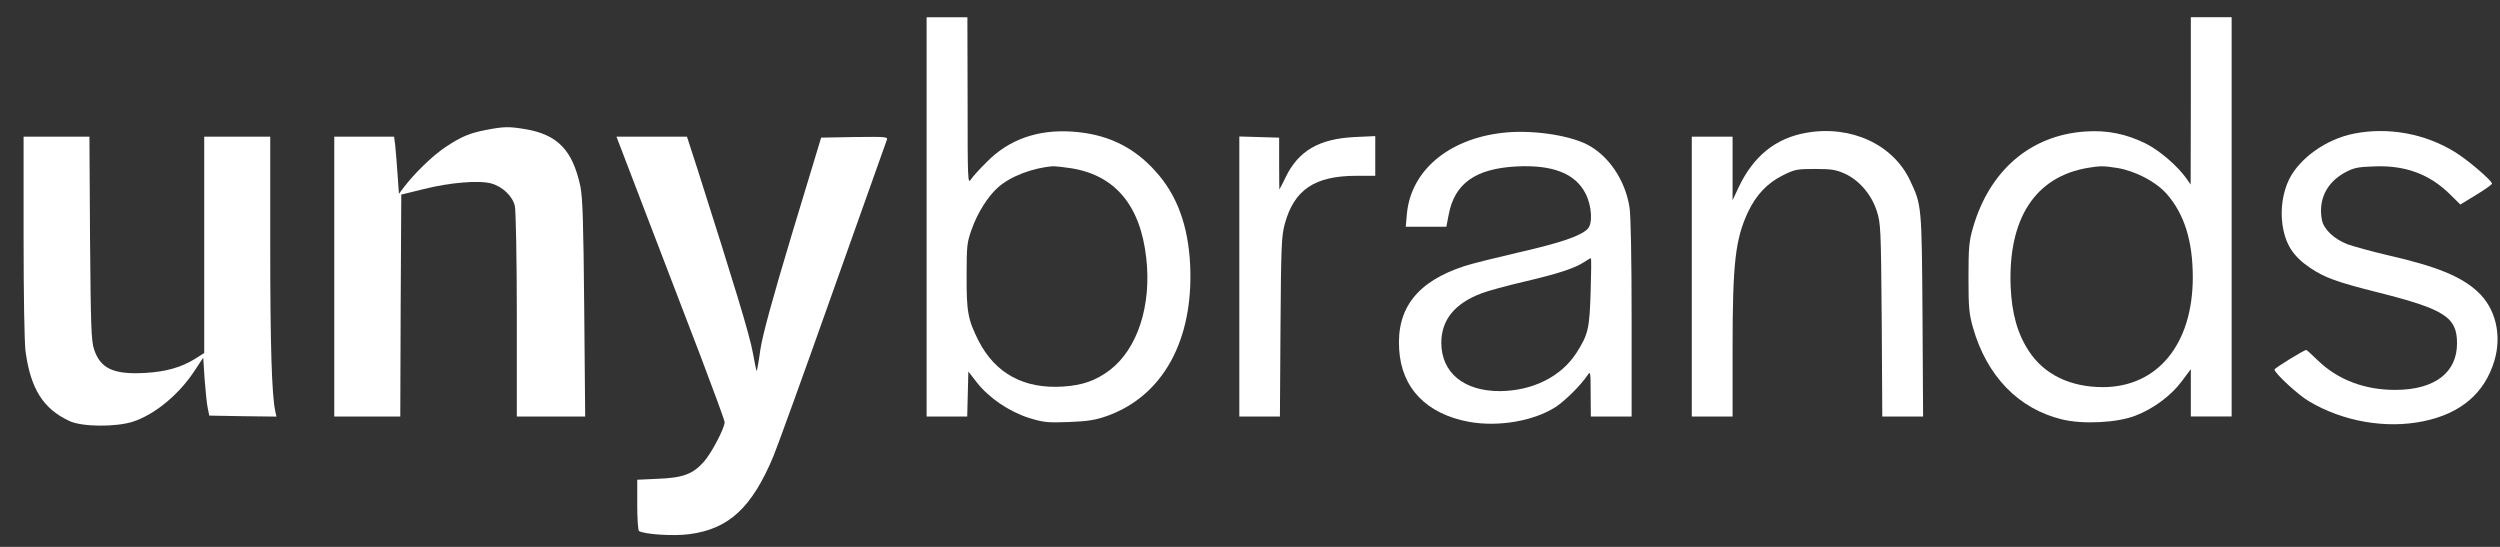
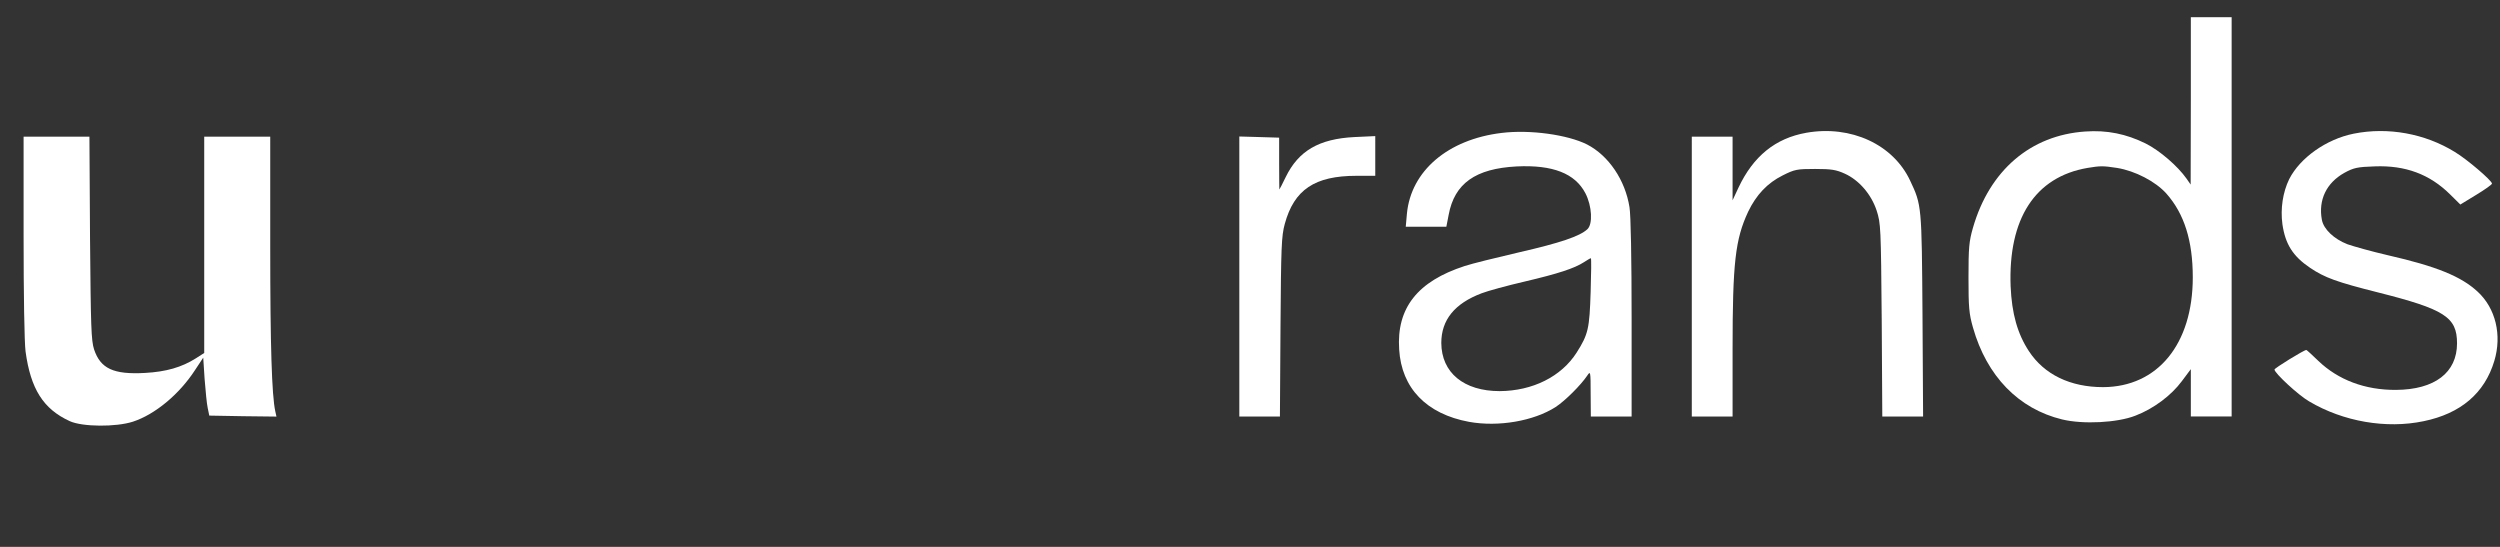
<svg xmlns="http://www.w3.org/2000/svg" width="96" height="21" viewBox="0 0 96 21" fill="none">
  <rect x="0" y="0" width="96" height="21" fill="#333333" stroke="none" />
  <g clip-path="url(#clip0_1910_3196)">
-     <path d="M35.582 8.329V15.995H36.365H37.141L37.163 15.131L37.185 14.267L37.506 14.68C37.968 15.274 38.751 15.807 39.512 16.048C40.071 16.221 40.221 16.236 41.048 16.206C41.779 16.176 42.062 16.131 42.51 15.973C44.658 15.206 45.836 13.064 45.702 10.178C45.627 8.652 45.195 7.472 44.352 6.556C43.502 5.616 42.473 5.135 41.145 5.052C39.84 4.97 38.736 5.361 37.894 6.217C37.618 6.488 37.342 6.796 37.275 6.901C37.163 7.074 37.156 6.879 37.156 3.872L37.148 0.663H36.365H35.582V8.329ZM41.115 6.458C42.816 6.721 43.793 7.886 44.016 9.908C44.225 11.726 43.681 13.395 42.622 14.207C42.078 14.62 41.555 14.8 40.802 14.845C39.318 14.936 38.222 14.342 37.581 13.094C37.17 12.283 37.111 11.975 37.118 10.584C37.118 9.449 37.133 9.299 37.312 8.81C37.528 8.186 37.939 7.533 38.326 7.194C38.804 6.766 39.684 6.435 40.452 6.383C40.526 6.383 40.825 6.413 41.115 6.458Z" fill="white" />
    <path d="M84.128 3.87L84.121 7.087L83.965 6.862C83.621 6.373 82.921 5.772 82.391 5.509C81.645 5.141 80.907 4.99 80.072 5.05C77.969 5.193 76.395 6.546 75.761 8.748C75.612 9.267 75.59 9.507 75.59 10.657C75.59 11.807 75.612 12.048 75.761 12.574C76.291 14.445 77.514 15.7 79.184 16.106C79.99 16.302 81.302 16.234 81.996 15.963C82.689 15.7 83.375 15.189 83.786 14.633L84.128 14.175V15.084V15.993H84.912H85.695V8.327V0.661H84.912H84.128V3.87ZM81.294 6.448C81.988 6.561 82.771 6.967 83.189 7.433C83.875 8.207 84.203 9.244 84.203 10.65C84.203 13.213 82.853 14.859 80.758 14.866C79.505 14.866 78.498 14.385 77.909 13.483C77.469 12.814 77.253 12.04 77.208 10.995C77.111 8.395 78.148 6.794 80.161 6.448C80.661 6.366 80.75 6.366 81.294 6.448Z" fill="white" />
-     <path d="M18.69 4.985C18.041 5.105 17.706 5.248 17.087 5.661C16.617 5.977 15.916 6.653 15.506 7.194L15.319 7.442L15.267 6.706C15.237 6.292 15.2 5.804 15.178 5.601L15.133 5.248H13.984H12.836V10.622V15.995H14.104H15.371L15.386 11.734L15.409 7.472L16.266 7.262C17.28 7.006 18.399 6.916 18.861 7.044C19.302 7.164 19.689 7.54 19.771 7.916C19.809 8.081 19.846 9.968 19.846 12.102V15.995H21.158H22.471L22.434 11.847C22.404 8.502 22.374 7.585 22.285 7.149C21.986 5.759 21.404 5.158 20.144 4.955C19.548 4.857 19.354 4.857 18.69 4.985Z" fill="white" />
    <path d="M57.658 5.105C55.599 5.354 54.182 6.564 54.026 8.202L53.981 8.706H54.764H55.54L55.629 8.247C55.853 7.045 56.658 6.473 58.239 6.391C59.627 6.323 60.484 6.661 60.879 7.42C61.133 7.909 61.17 8.608 60.954 8.803C60.663 9.074 59.902 9.329 58.359 9.683C57.456 9.893 56.509 10.126 56.241 10.216C54.436 10.803 53.623 11.825 53.728 13.418C53.817 14.906 54.779 15.898 56.412 16.199C57.538 16.402 58.896 16.169 59.738 15.628C60.096 15.395 60.708 14.786 60.954 14.418C61.073 14.237 61.081 14.26 61.081 15.109L61.088 15.996H61.871H62.654V12.216C62.654 9.961 62.624 8.247 62.572 7.954C62.408 6.917 61.774 5.977 60.946 5.549C60.201 5.173 58.754 4.97 57.658 5.105ZM61.081 11.201C61.036 12.621 60.991 12.832 60.544 13.538C59.955 14.463 58.851 15.011 57.59 15.019C56.211 15.019 55.353 14.312 55.346 13.17C55.346 12.283 55.86 11.652 56.897 11.261C57.128 11.171 57.874 10.968 58.553 10.81C59.835 10.509 60.454 10.306 60.827 10.066C60.954 9.983 61.066 9.916 61.088 9.916C61.111 9.908 61.103 10.494 61.081 11.201Z" fill="white" />
    <path d="M69.364 5.098C68.179 5.308 67.329 5.992 66.755 7.21L66.531 7.691V6.466V5.248H65.748H64.965V10.622V15.996H65.748H66.531V13.418C66.531 10.081 66.635 9.194 67.127 8.134C67.441 7.48 67.865 7.03 68.455 6.736C68.917 6.503 69.007 6.488 69.7 6.488C70.327 6.488 70.506 6.518 70.841 6.669C71.386 6.917 71.856 7.458 72.064 8.089C72.221 8.578 72.228 8.713 72.258 12.291L72.28 15.996H73.064H73.847L73.824 12.103C73.794 7.879 73.794 7.879 73.347 6.932C72.698 5.549 71.08 4.797 69.364 5.098Z" fill="white" />
    <path d="M90.382 5.133C89.331 5.344 88.324 6.058 87.906 6.877C87.66 7.381 87.564 8.012 87.645 8.613C87.757 9.38 88.048 9.838 88.704 10.282C89.271 10.665 89.734 10.831 91.315 11.229C93.873 11.875 94.35 12.176 94.35 13.183C94.35 14.31 93.492 14.964 92.001 14.972C90.815 14.979 89.786 14.588 89.025 13.859C88.786 13.626 88.578 13.438 88.563 13.438C88.474 13.438 87.34 14.137 87.34 14.19C87.34 14.325 88.264 15.182 88.674 15.415C89.98 16.189 91.628 16.475 93.067 16.174C94.491 15.881 95.409 15.1 95.782 13.859C96.08 12.867 95.834 11.838 95.14 11.199C94.506 10.613 93.567 10.229 91.695 9.801C91.076 9.658 90.382 9.463 90.144 9.38C89.622 9.177 89.226 8.801 89.16 8.44C89.018 7.674 89.338 7.02 90.024 6.637C90.382 6.441 90.524 6.411 91.188 6.389C92.366 6.343 93.298 6.689 94.082 7.463L94.477 7.854L95.08 7.486C95.416 7.283 95.692 7.088 95.692 7.05C95.692 6.937 94.738 6.118 94.26 5.832C93.112 5.126 91.695 4.87 90.382 5.133Z" fill="white" />
    <path d="M0.906 9.075C0.906 11.322 0.936 13.148 0.981 13.494C1.175 14.929 1.659 15.704 2.674 16.17C3.158 16.395 4.456 16.403 5.105 16.192C5.955 15.914 6.887 15.14 7.491 14.208L7.804 13.734L7.857 14.554C7.894 15.005 7.939 15.508 7.976 15.666L8.036 15.959L9.326 15.982L10.616 15.997L10.571 15.794C10.437 15.178 10.377 13.276 10.377 9.473V5.249H9.109H7.842V9.398V13.554L7.514 13.764C6.977 14.103 6.38 14.276 5.567 14.321C4.359 14.388 3.859 14.155 3.613 13.419C3.501 13.073 3.487 12.554 3.457 9.135L3.434 5.249H2.167H0.906V9.075Z" fill="white" />
-     <path d="M24.843 8.306C25.491 9.997 26.424 12.432 26.923 13.732C27.416 15.033 27.826 16.145 27.826 16.213C27.826 16.438 27.319 17.408 27.028 17.731C26.61 18.204 26.23 18.347 25.275 18.385L24.47 18.422V19.384C24.47 19.91 24.5 20.361 24.537 20.392C24.746 20.519 25.872 20.595 26.468 20.512C27.982 20.316 28.862 19.505 29.69 17.543C29.847 17.167 30.883 14.304 31.987 11.185C33.098 8.066 34.023 5.45 34.053 5.375C34.105 5.255 34.03 5.247 32.822 5.262L31.532 5.285L30.421 8.952C29.638 11.553 29.287 12.853 29.198 13.424C29.138 13.868 29.071 14.236 29.056 14.251C29.049 14.259 28.982 13.943 28.907 13.537C28.795 12.891 28.213 10.982 26.774 6.465L26.379 5.247H25.029H23.672L24.843 8.306Z" fill="white" />
    <path d="M47.59 10.622V15.996H48.365H49.149L49.171 12.554C49.193 9.48 49.208 9.066 49.335 8.6C49.693 7.285 50.483 6.751 52.087 6.751H52.81V5.992V5.226L52.012 5.263C50.655 5.331 49.864 5.789 49.373 6.796C49.246 7.059 49.134 7.277 49.126 7.277C49.126 7.277 49.119 6.826 49.119 6.285V5.286L48.358 5.263L47.59 5.241V10.622Z" fill="white" />
  </g>
  <defs>
    <clipPath id="clip0_1910_3196">
      <rect width="95" height="20" fill="white" transform="translate(0.906 0.547)" />
    </clipPath>
  </defs>
</svg>